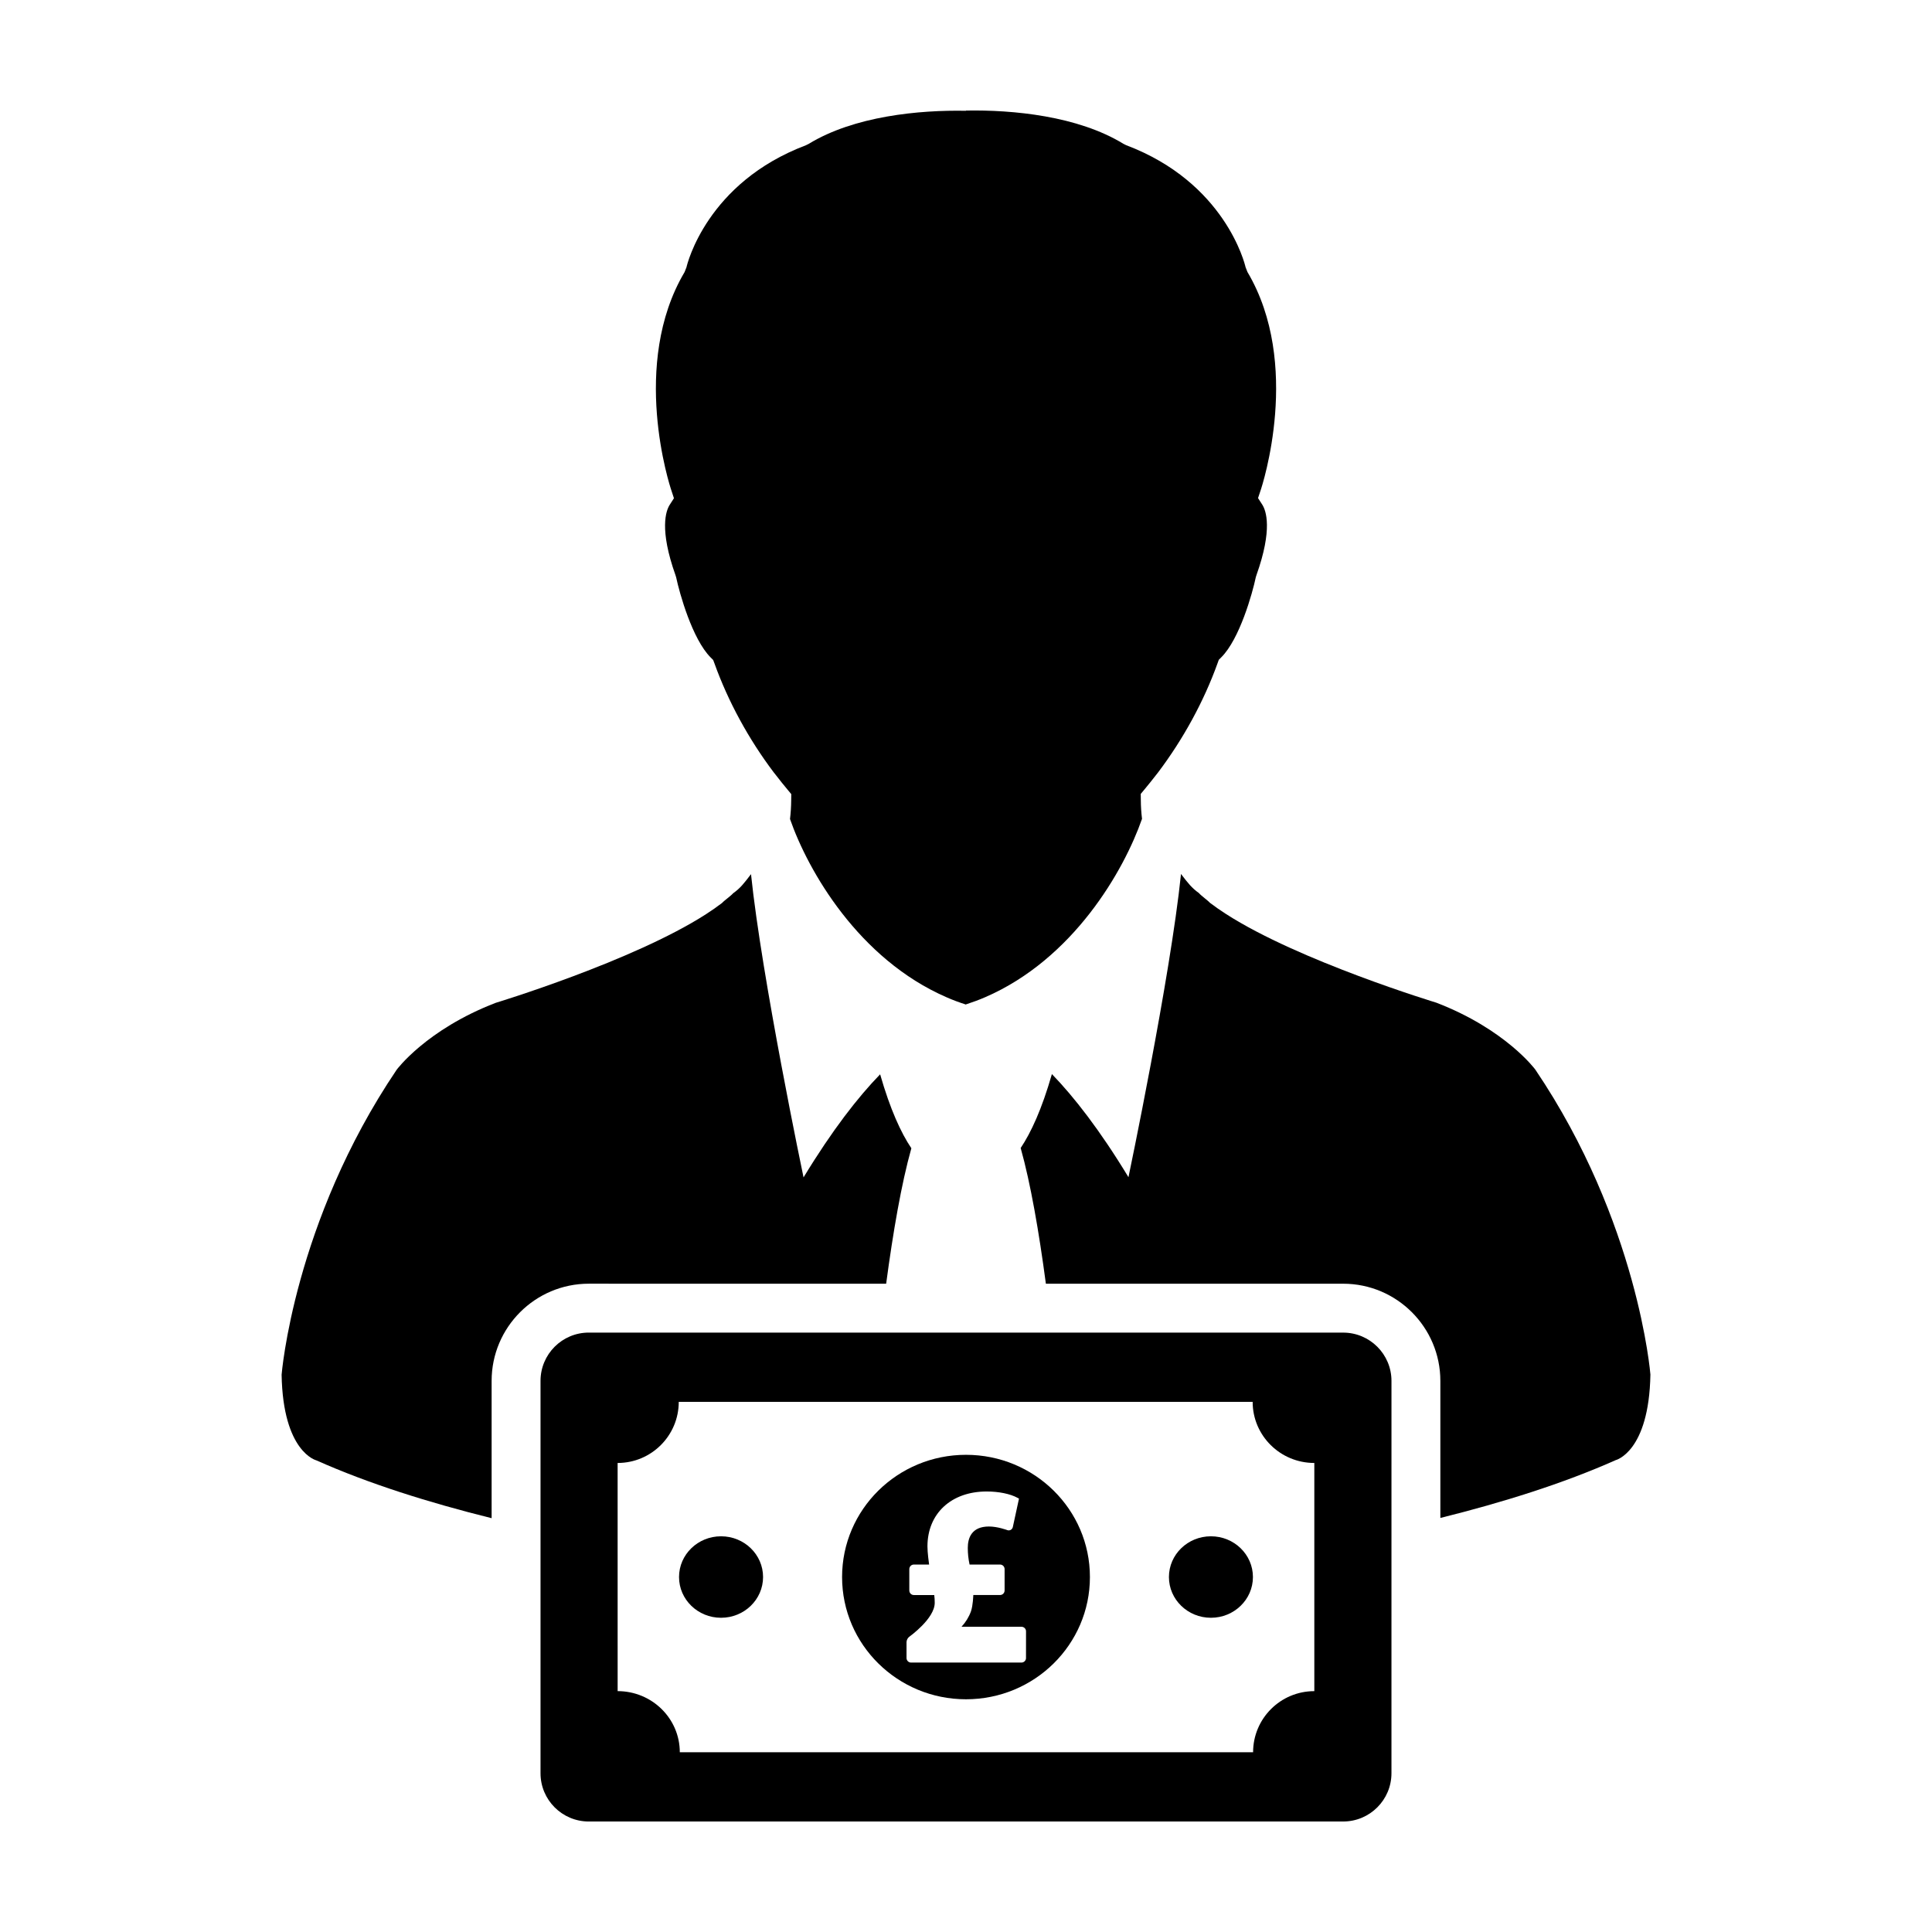
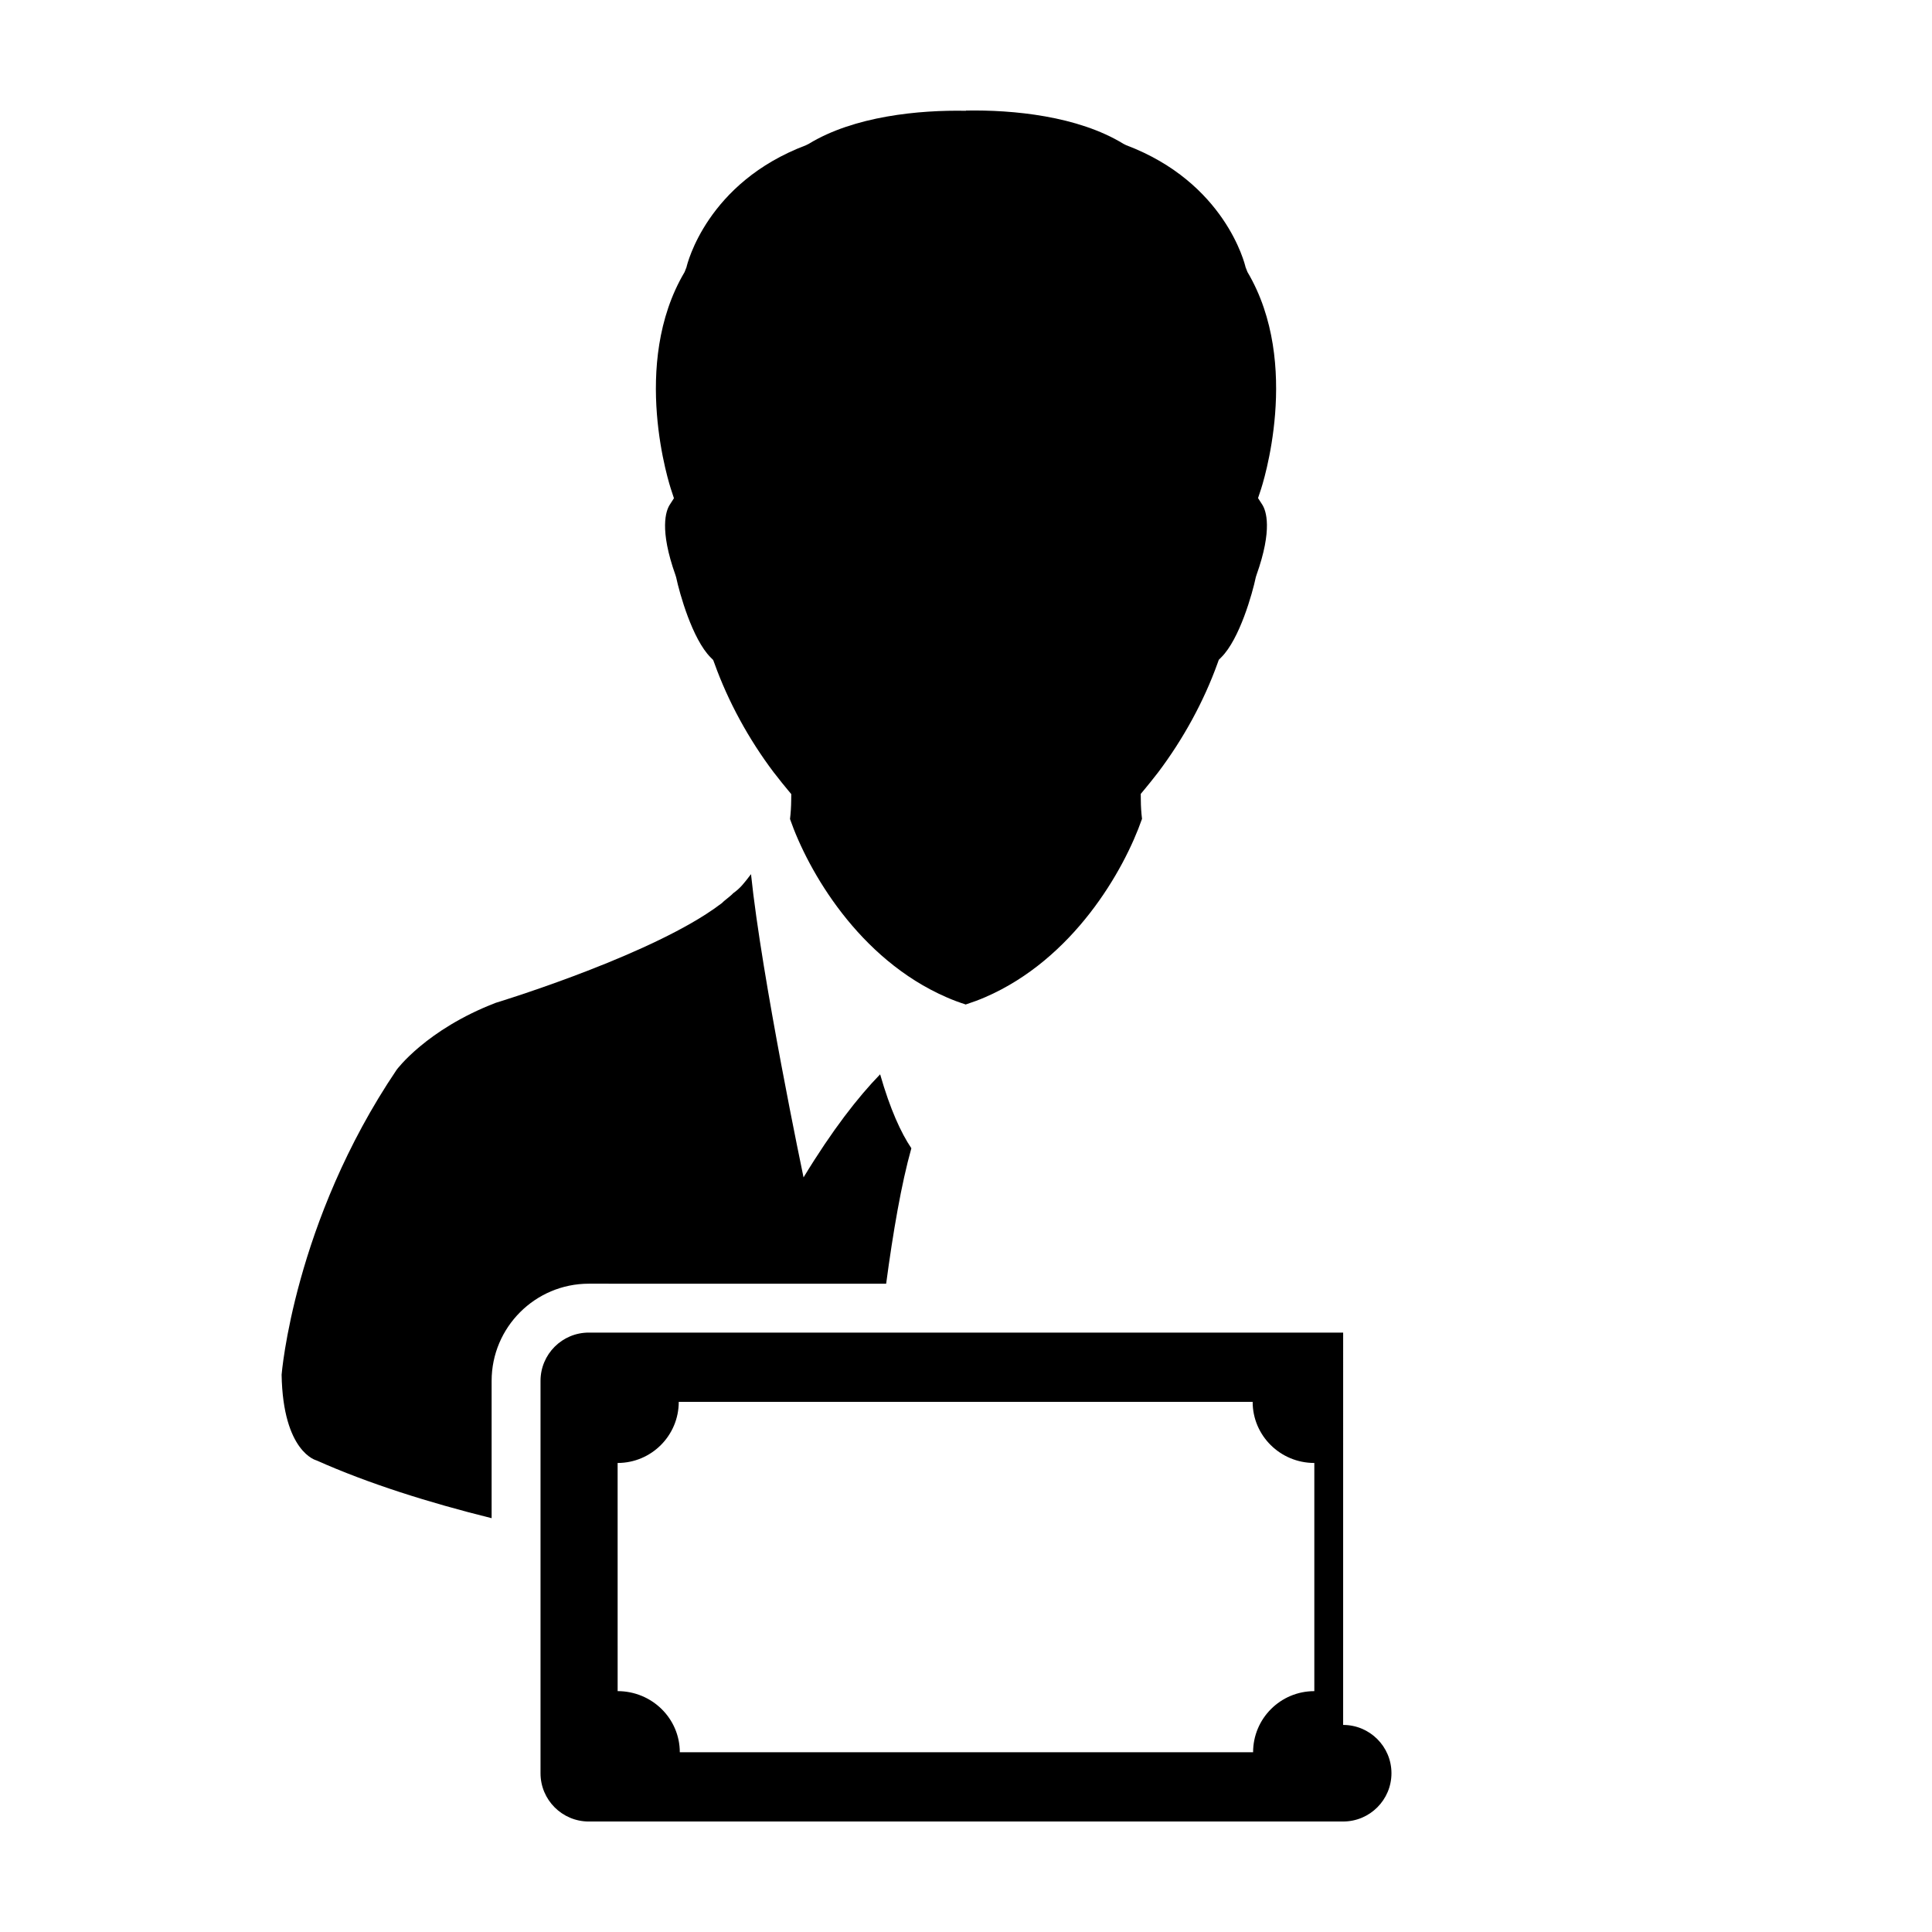
<svg xmlns="http://www.w3.org/2000/svg" fill="#000000" width="800px" height="800px" version="1.1" viewBox="144 144 512 512">
  <g>
-     <path d="m550.88 427.46s-7.805-10.645-26.223-17.734c0 0-36.41-11.043-55.762-23.512-1.535-0.988-2.973-1.984-4.262-2.969-0.559-0.641-2.352-1.891-2.91-2.574-1.918-1.359-2.891-2.641-4.742-5.055-2.852 27.57-13.926 80.352-13.926 80.352-7.648-12.609-14.465-21.301-20.289-27.328-2.664 9.301-5.531 15.496-8.277 19.598 2.625 9.34 4.852 22.215 6.68 35.957l78.789 0.004c14.199 0 25.75 11.547 25.75 25.75v36.324c16.59-4.121 32.633-9.16 46.457-15.32 0 0 8.848-2.125 9.211-22.691 0 0-3.199-40.387-30.496-80.801z" />
    <path d="m322.6 276.04-1.129 1.754c-0.977 1.547-2.801 6.445 1.543 18.641l0.176 0.574c0.898 4.254 4.297 16.379 9.133 21.219l0.676 0.676 0.348 0.926c3.606 10.055 9.043 20.035 15.695 28.852l0.637 0.801c0.961 1.258 1.961 2.5 2.984 3.723l1.031 1.238-0.02 1.637c-0.012 1.691-0.121 3.359-0.312 4.969 4.769 13.715 18.172 37.129 41.527 47.258 1.633 0.719 3.34 1.352 5.113 1.914v-0.051c1.762-0.574 3.481-1.203 5.109-1.914 23.352-10.125 36.754-33.535 41.535-47.258-0.195-1.613-0.309-3.266-0.316-4.969l-0.02-1.637 1.031-1.238c1.012-1.223 2.016-2.465 2.984-3.719l0.629-0.801c6.641-8.816 12.09-18.793 15.703-28.848l0.332-0.926 0.68-0.684c4.84-4.832 8.246-16.965 9.133-21.219l0.176-0.562c4.348-12.195 2.527-17.098 1.547-18.641l-1.133-1.754 0.66-1.984c0.473-1.352 10.984-33.539-3.465-57.934l-0.504-1.285c-0.195-0.891-5.453-22.43-31.645-32.324l-0.734-0.367c-12.039-7.379-29.289-9.035-41.707-8.805v0.059c-12.414-0.246-29.668 1.414-41.707 8.781l-0.734 0.363c-26.188 9.895-31.441 31.426-31.633 32.324l-0.508 1.285c-14.449 24.395-3.941 56.582-3.465 57.938z" />
    <path d="m378.84 484.2c1.832-13.723 4.051-26.574 6.68-35.902-2.754-4.086-5.613-10.305-8.277-19.594-5.84 6.016-12.645 14.715-20.297 27.316 0 0-11.07-52.785-13.922-80.359-1.848 2.418-2.812 3.703-4.742 5.066-0.559 0.676-2.348 1.914-2.922 2.562-1.281 0.988-2.715 1.984-4.254 2.977-19.355 12.461-55.766 23.504-55.766 23.504-18.426 7.106-26.227 17.734-26.227 17.734-27.297 40.426-30.484 80.816-30.484 80.816 0.363 20.555 9.211 22.691 9.211 22.691 13.824 6.168 29.859 11.203 46.445 15.324v-36.391c0-14.203 11.547-25.75 25.754-25.75z" />
-     <path d="m499.95 497.15h-199.91c-7.07 0-12.797 5.727-12.797 12.797v103.98c0 7.062 5.727 12.793 12.797 12.793l199.91-0.004c7.062 0 12.801-5.727 12.801-12.793l0.004-103.97c0-7.07-5.738-12.797-12.805-12.797zm-7.648 95.02c-8.953 0-16.219 7.25-16.219 16.199l-151.93-0.004c0-8.941-7.371-16.199-16.473-16.199l-0.004-60.465c8.941 0 16.199-7.25 16.199-16.191h152.09c0 8.938 7.309 16.191 16.344 16.191v60.469z" />
-     <path d="m400 529.54c-18.137 0-32.84 14.5-32.84 32.391 0 17.895 14.699 32.395 32.84 32.395 18.137 0 32.84-14.5 32.84-32.395 0.004-17.891-14.699-32.391-32.84-32.391zm15.906 53.855c0 0.664-0.551 1.203-1.211 1.203h-29.258c-0.656 0-1.199-0.539-1.199-1.203v-4.203c0-0.527 0.312-1.145 0.742-1.441 0.066-0.055 6.731-4.805 6.731-8.984 0-0.699-0.031-1.34-0.125-2.066h-5.414c-0.656 0-1.195-0.539-1.195-1.203v-5.672c0-0.664 0.539-1.203 1.195-1.203h4.051c-0.074-0.539-0.438-3.141-0.438-4.805 0-8.711 6.301-14.559 15.688-14.559 3.199 0 6.246 0.621 8.176 1.676l0.395 0.211-1.633 7.531c-0.117 0.523-0.559 0.887-1.082 0.887-0.145 0-0.289-0.023-0.422-0.082-0.031-0.004-2.508-0.945-4.82-0.945-4.641 0-5.613 3.09-5.613 5.672 0 1.508 0.152 2.918 0.473 4.41h8.07c0.672 0 1.211 0.539 1.211 1.203v5.672c0 0.664-0.539 1.203-1.211 1.203h-7.078c-0.016 0.121-0.074 2.731-0.629 4.336-0.539 1.492-1.391 2.875-2.5 4.074h15.887c0.66 0 1.211 0.539 1.211 1.199l-0.008 7.09z" />
-     <path d="m346.22 561.93c0 5.961-4.984 10.797-11.137 10.797-6.148 0-11.133-4.836-11.133-10.797 0-5.965 4.984-10.797 11.133-10.797 6.152 0 11.137 4.832 11.137 10.797" />
-     <path d="m476.04 561.93c0 5.961-4.984 10.797-11.133 10.797-6.144 0-11.129-4.836-11.129-10.797 0-5.965 4.984-10.797 11.129-10.797 6.148 0 11.133 4.832 11.133 10.797" />
+     <path d="m499.95 497.15h-199.91c-7.07 0-12.797 5.727-12.797 12.797v103.98c0 7.062 5.727 12.793 12.797 12.793l199.91-0.004c7.062 0 12.801-5.727 12.801-12.793c0-7.07-5.738-12.797-12.805-12.797zm-7.648 95.02c-8.953 0-16.219 7.25-16.219 16.199l-151.93-0.004c0-8.941-7.371-16.199-16.473-16.199l-0.004-60.465c8.941 0 16.199-7.25 16.199-16.191h152.09c0 8.938 7.309 16.191 16.344 16.191v60.469z" />
  </g>
</svg>